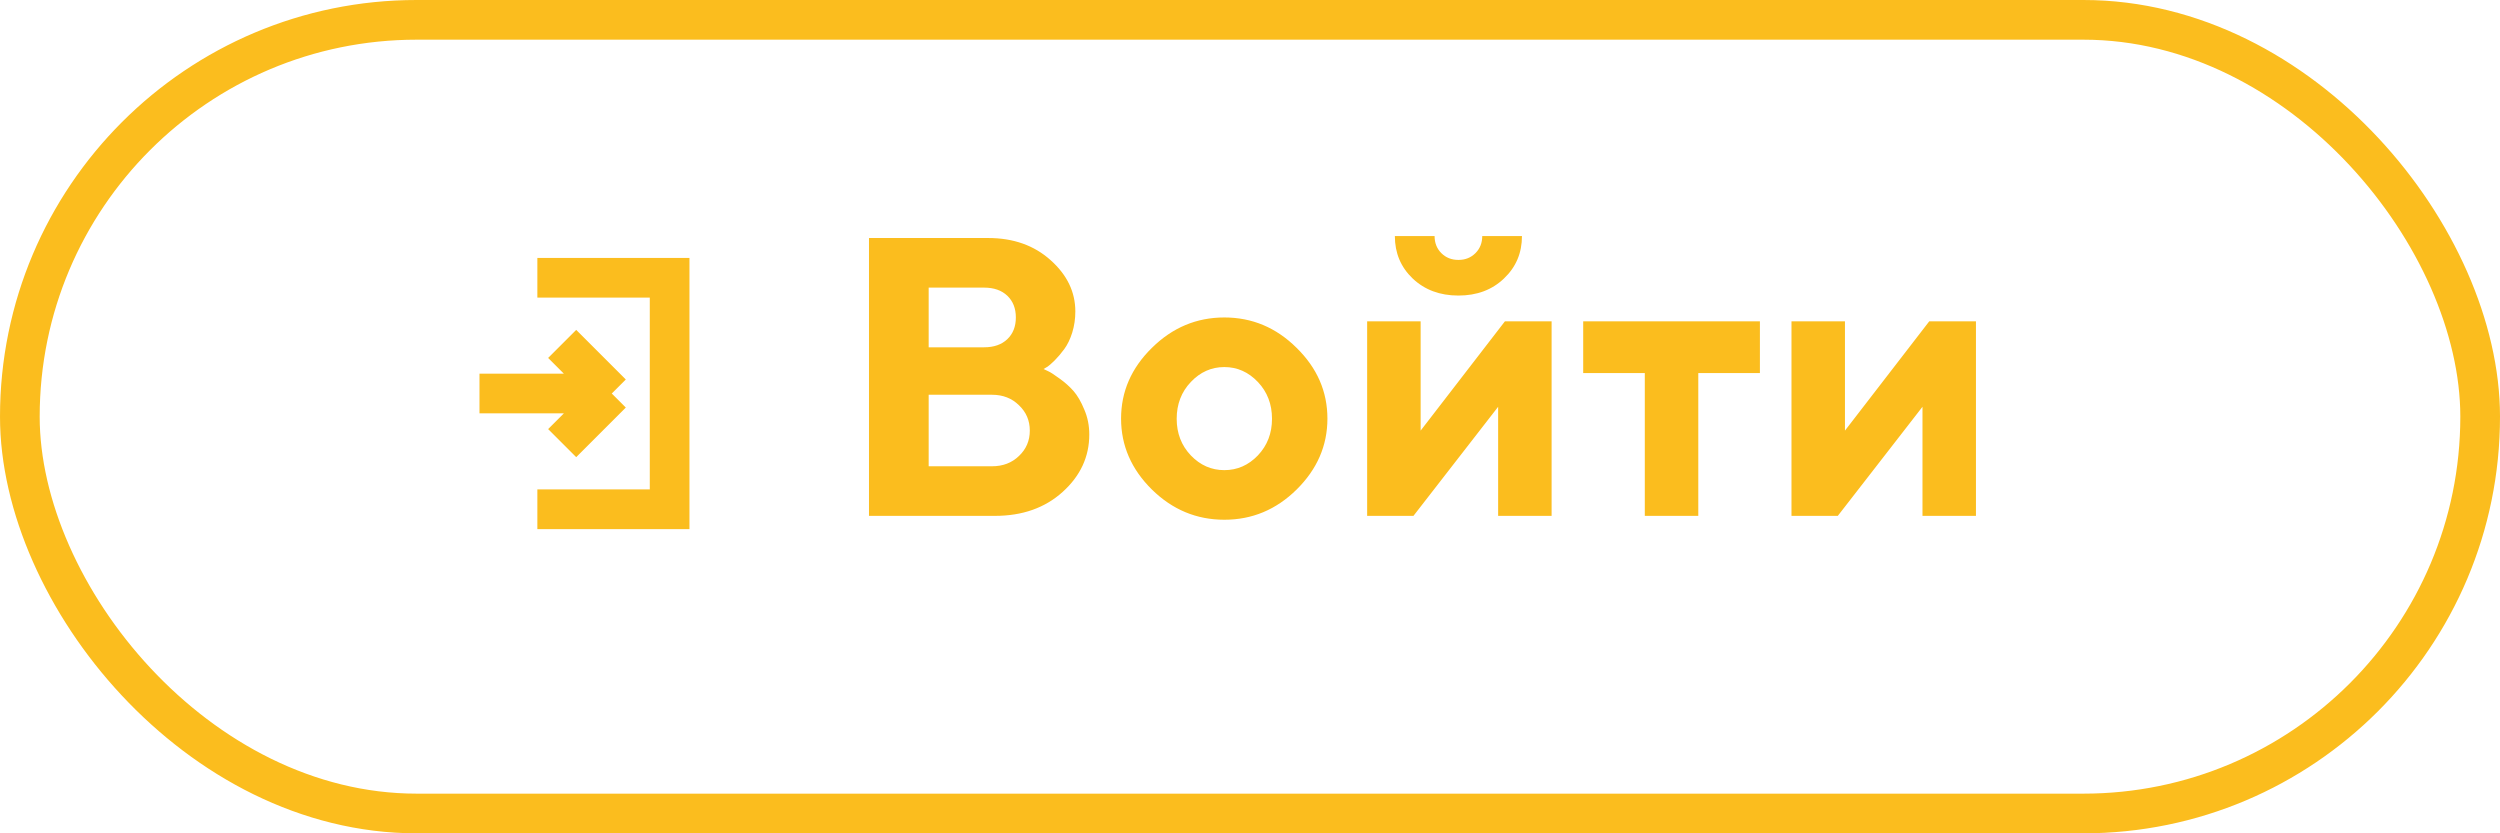
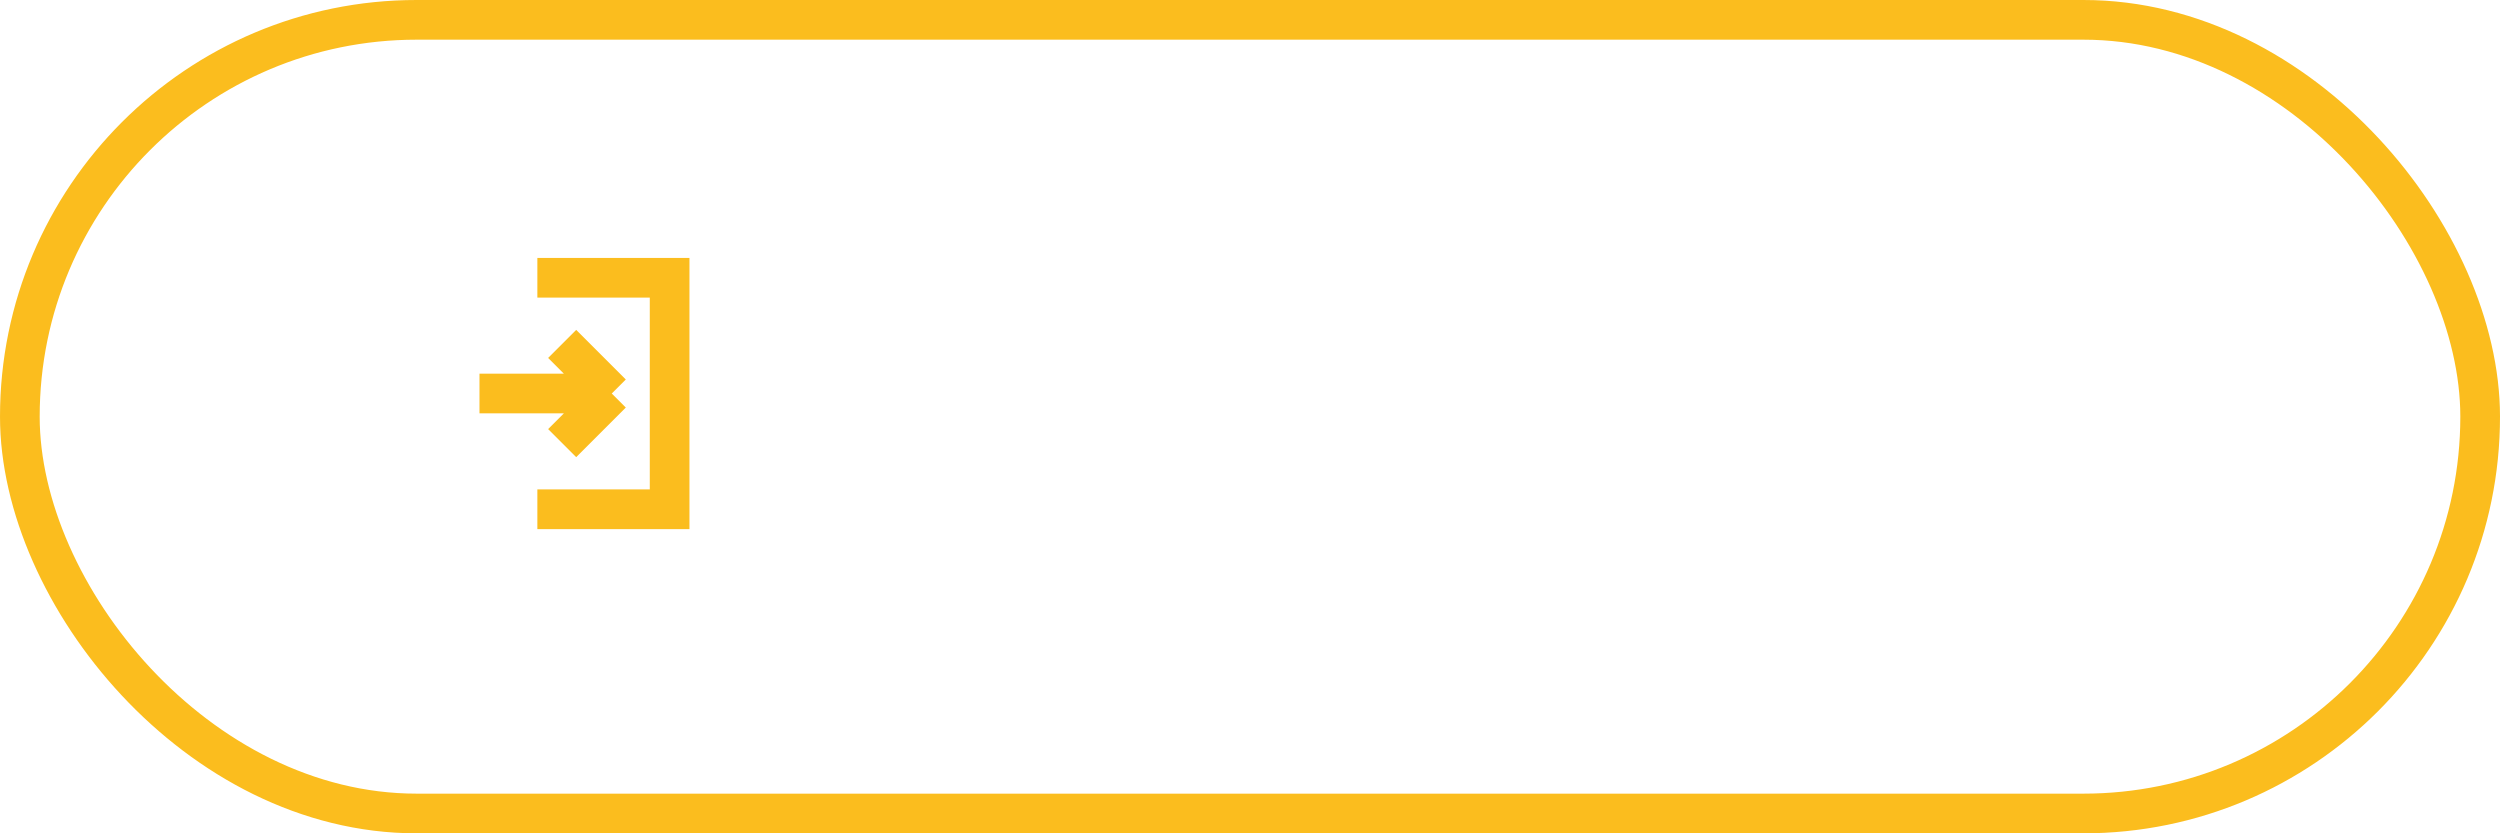
<svg xmlns="http://www.w3.org/2000/svg" width="126" height="42" viewBox="0 0 126 42" fill="none">
  <path d="M27.083 14H33.749V25.667H27.083M30.833 19.833L28.333 22.333M30.833 19.833L28.333 17.333M30.833 19.833H24.166" stroke="#FBBD1E" stroke-width="2" />
-   <path d="M50.145 26H43.797V11.996H49.803C51.072 11.996 52.12 12.367 52.947 13.109C53.781 13.852 54.197 14.714 54.197 15.697C54.197 16.068 54.145 16.423 54.041 16.762C53.937 17.094 53.803 17.37 53.641 17.592C53.478 17.813 53.315 18.005 53.152 18.168C52.996 18.324 52.866 18.435 52.762 18.5L52.596 18.598C52.661 18.624 52.742 18.663 52.84 18.715C52.944 18.76 53.13 18.881 53.397 19.076C53.663 19.265 53.898 19.473 54.1 19.701C54.301 19.929 54.484 20.241 54.647 20.639C54.816 21.029 54.9 21.449 54.9 21.898C54.9 23.018 54.454 23.982 53.562 24.789C52.671 25.596 51.531 26 50.145 26ZM46.805 23.5H49.998C50.545 23.5 50.997 23.328 51.355 22.982C51.72 22.637 51.902 22.211 51.902 21.703C51.902 21.195 51.72 20.769 51.355 20.424C50.997 20.072 50.545 19.896 49.998 19.896H46.805V23.5ZM49.598 14.496H46.805V17.504H49.598C50.092 17.504 50.483 17.367 50.77 17.094C51.056 16.82 51.199 16.456 51.199 16C51.199 15.544 51.056 15.18 50.77 14.906C50.483 14.633 50.092 14.496 49.598 14.496ZM60.018 19.252C59.542 19.753 59.305 20.372 59.305 21.107C59.305 21.837 59.542 22.452 60.018 22.953C60.493 23.448 61.056 23.695 61.707 23.695C62.358 23.695 62.921 23.448 63.397 22.953C63.872 22.452 64.109 21.837 64.109 21.107C64.109 20.372 63.872 19.753 63.397 19.252C62.921 18.751 62.358 18.5 61.707 18.5C61.056 18.5 60.493 18.751 60.018 19.252ZM65.35 17.533C66.385 18.549 66.902 19.737 66.902 21.098C66.902 22.458 66.385 23.65 65.35 24.672C64.321 25.688 63.107 26.195 61.707 26.195C60.307 26.195 59.09 25.688 58.055 24.672C57.02 23.65 56.502 22.458 56.502 21.098C56.502 19.737 57.02 18.549 58.055 17.533C59.09 16.511 60.307 16 61.707 16C63.107 16 64.321 16.511 65.35 17.533ZM72.644 12.758C72.872 12.986 73.159 13.1 73.504 13.1C73.849 13.1 74.135 12.986 74.363 12.758C74.591 12.53 74.705 12.243 74.705 11.898H76.707C76.707 12.751 76.404 13.464 75.799 14.037C75.2 14.61 74.435 14.896 73.504 14.896C72.573 14.896 71.805 14.61 71.199 14.037C70.6 13.464 70.301 12.751 70.301 11.898H72.303C72.303 12.243 72.417 12.53 72.644 12.758ZM75.848 16.195H78.201V26H75.506V20.502L71.238 26H68.904V16.195H71.6V21.703L75.848 16.195ZM79.793 18.803V16.195H88.699V18.803H85.594V26H82.898V18.803H79.793ZM97.234 16.195H99.588V26H96.893V20.502L92.625 26H90.291V16.195H92.986V21.703L97.234 16.195Z" fill="#FBBD1E" />
  <rect x="1" y="1" width="124" height="40" rx="20" stroke="#FBBD1E" stroke-width="2" />
</svg>